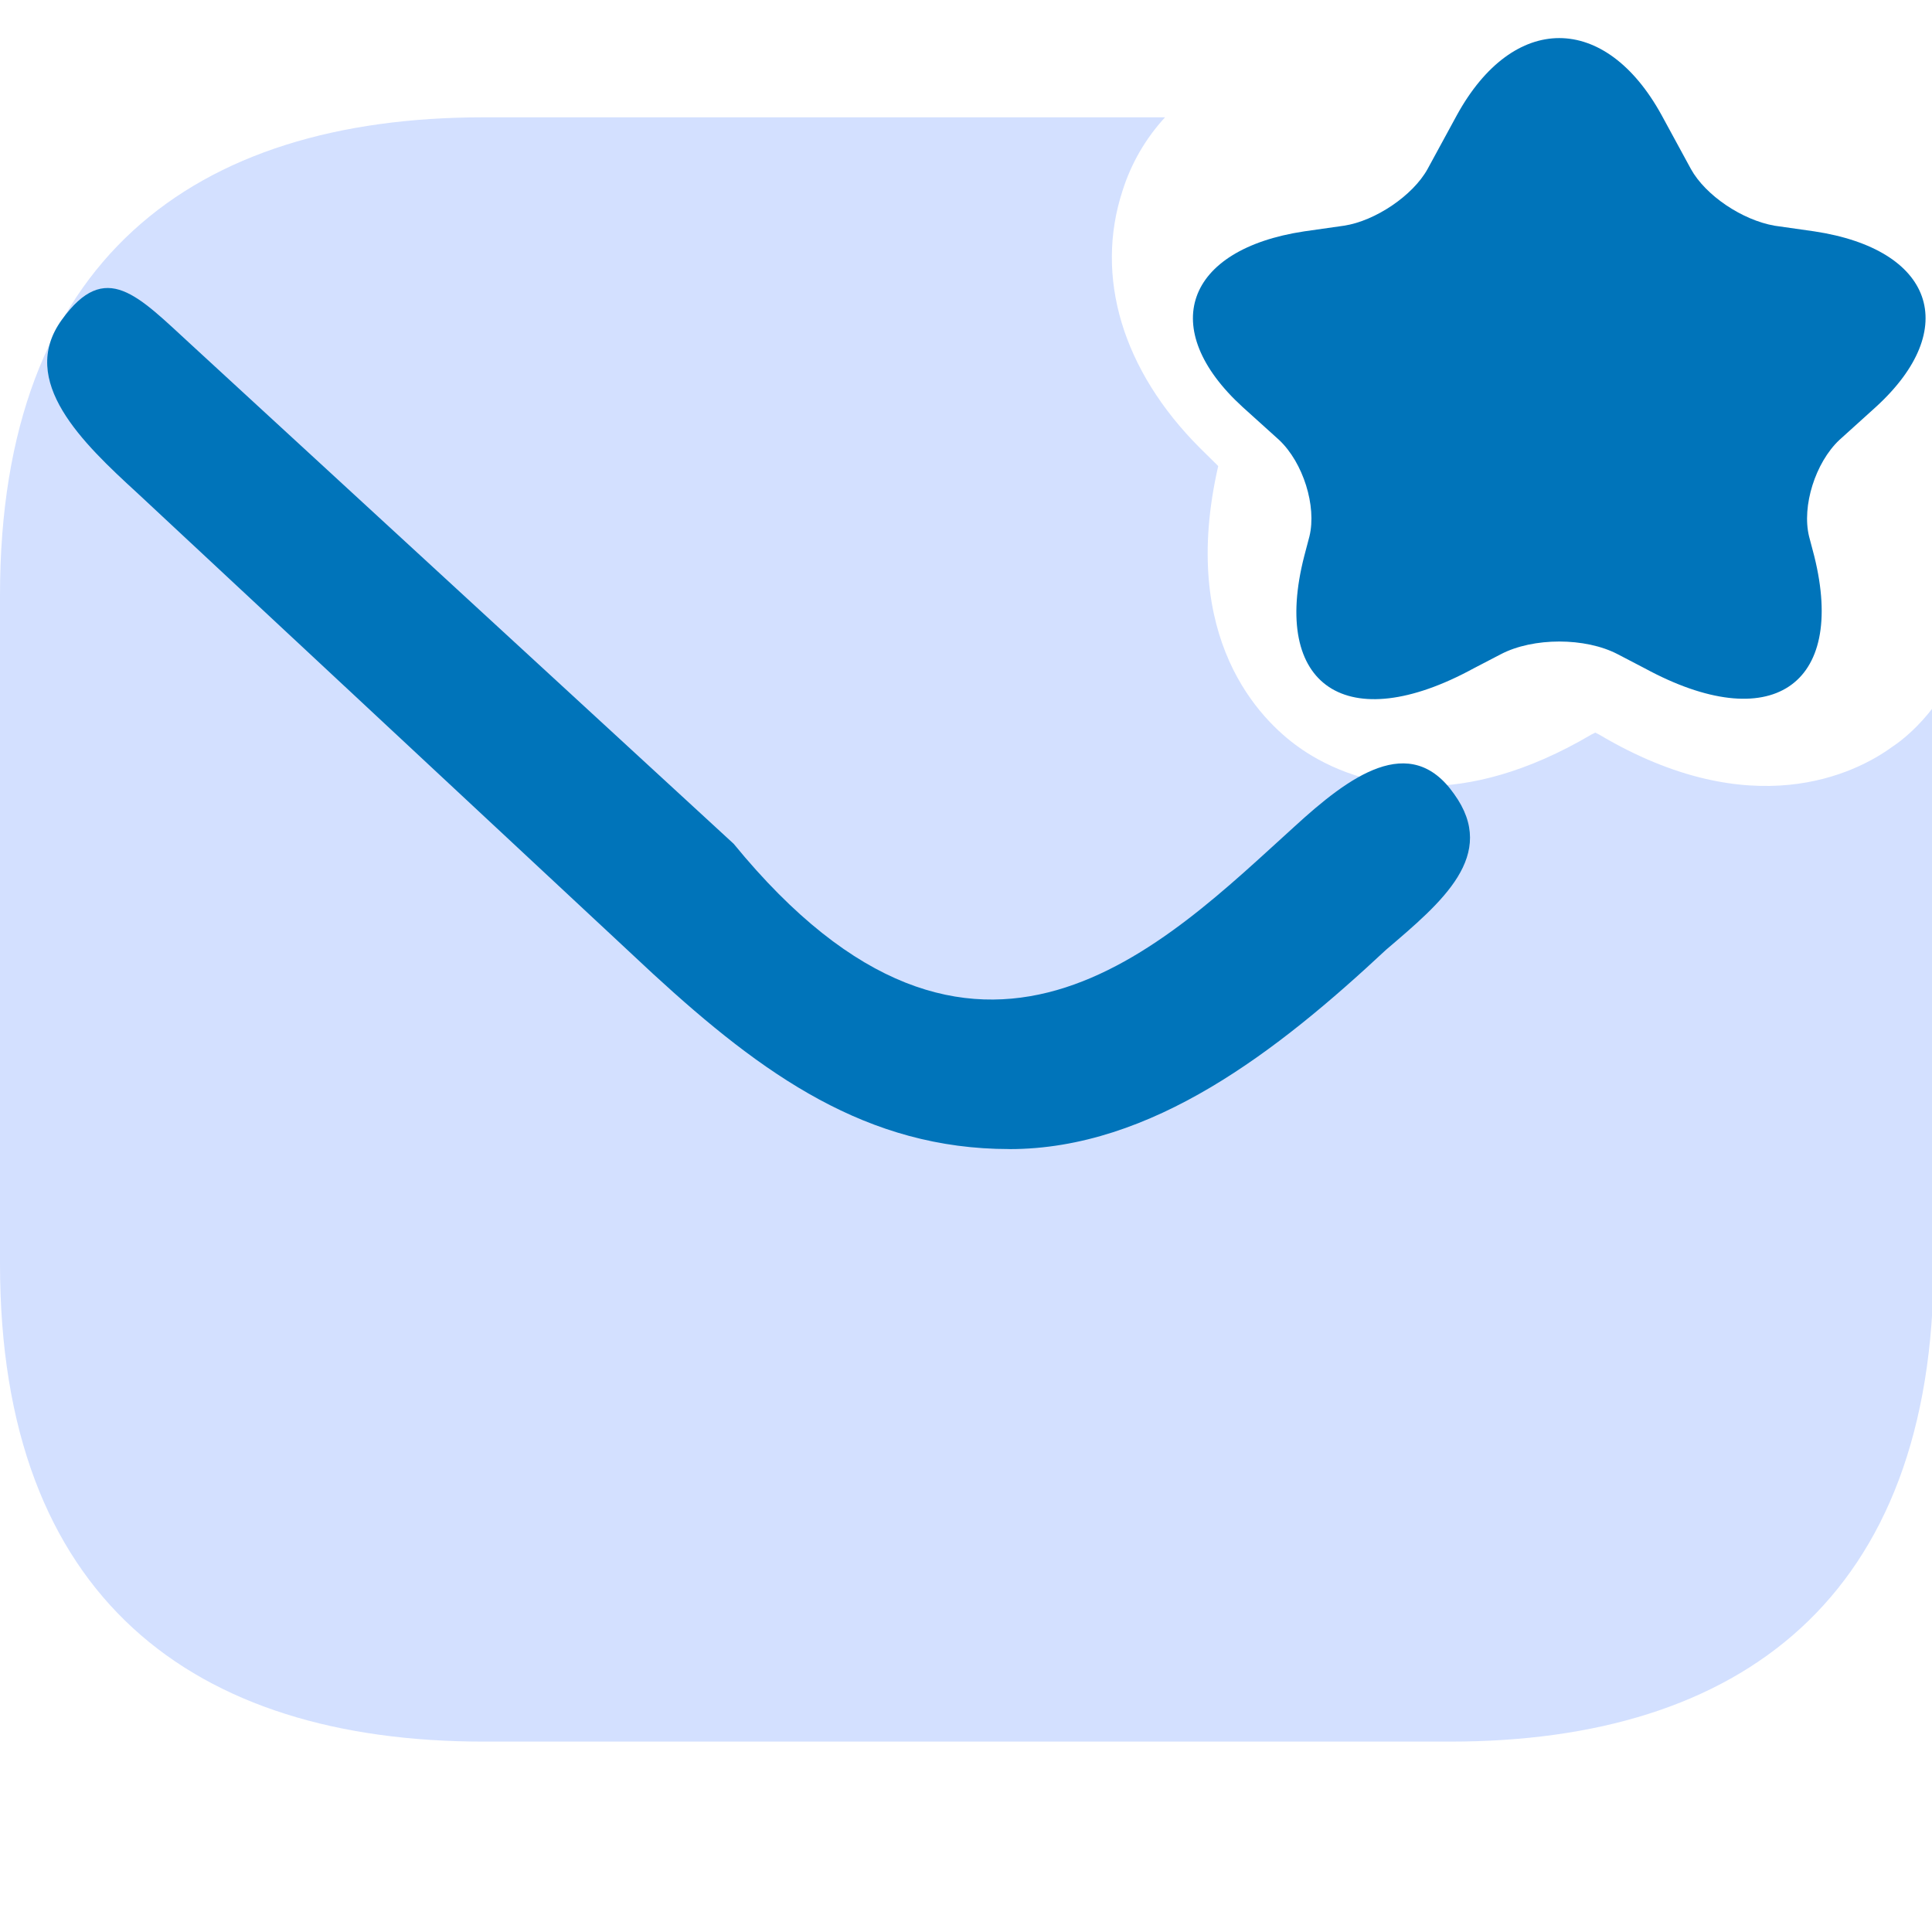
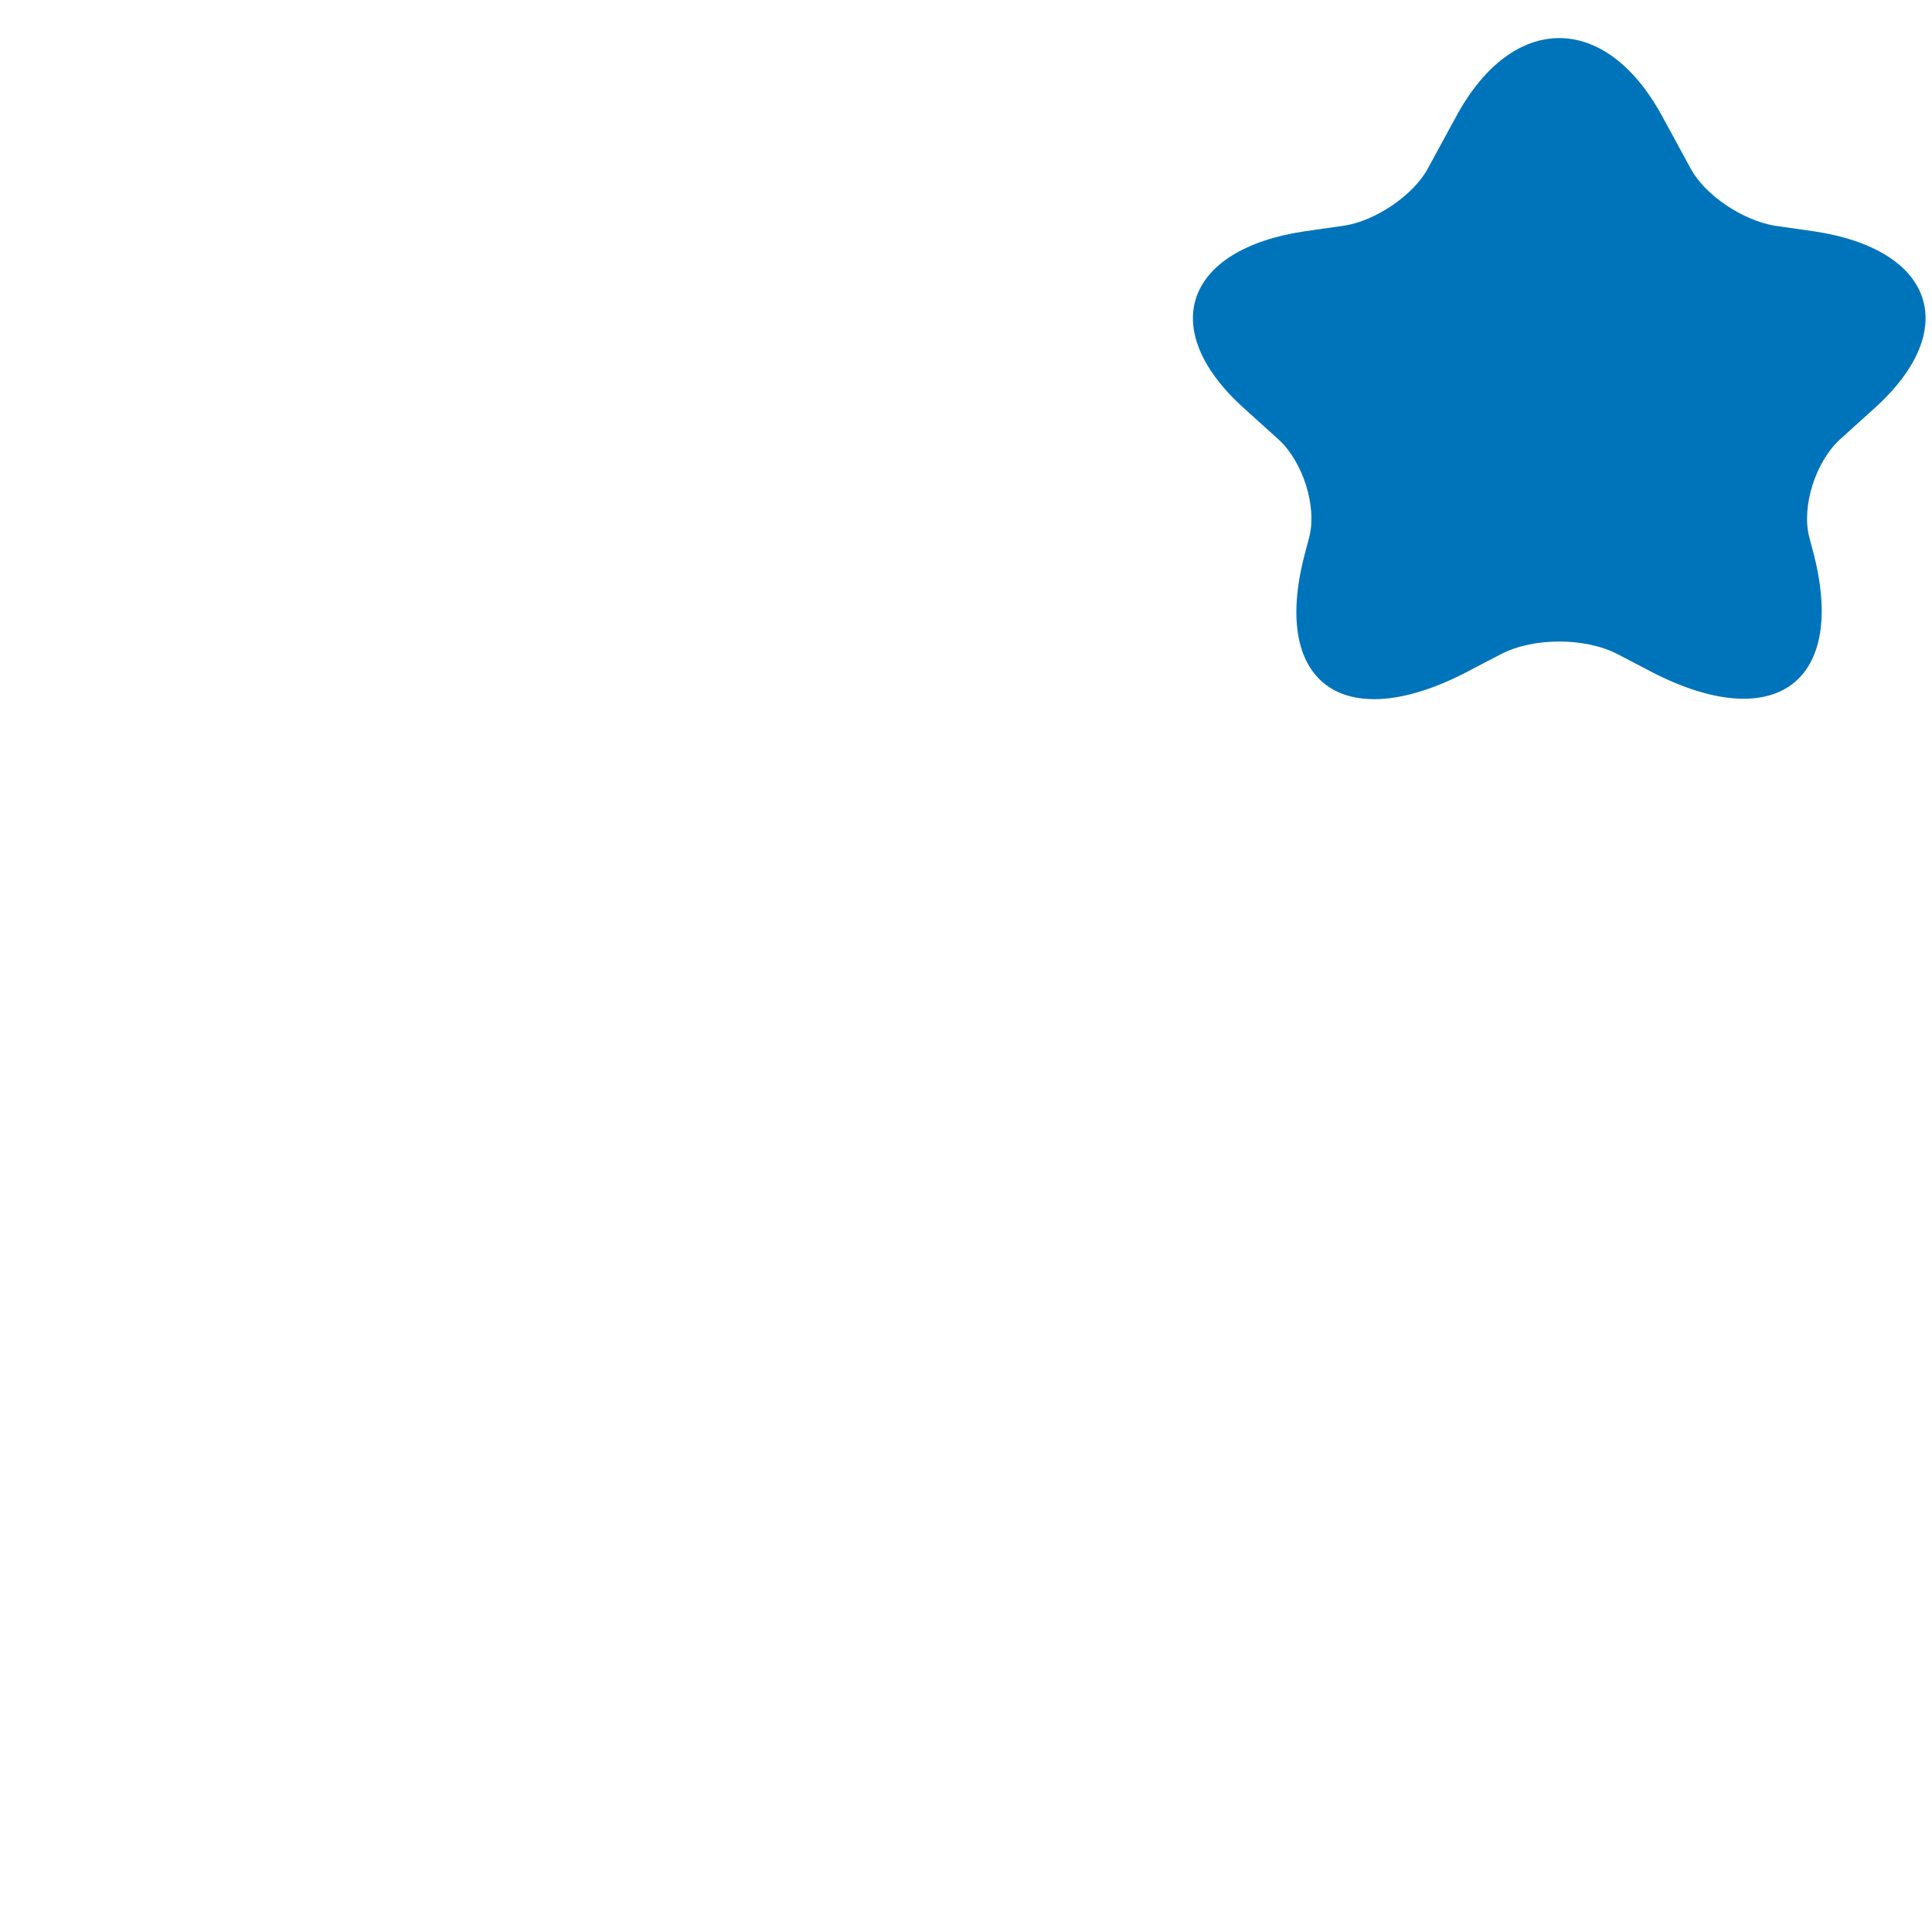
<svg xmlns="http://www.w3.org/2000/svg" xmlns:ns1="http://sodipodi.sourceforge.net/DTD/sodipodi-0.dtd" xmlns:ns2="http://www.inkscape.org/namespaces/inkscape" width="40" height="40" viewBox="0 0 40 40" fill="none" version="1.1" id="svg18541" ns1:docname="sms-star.svg" ns2:version="1.2.2 (732a01da63, 2022-12-09)">
  <defs id="defs18545" />
  <ns1:namedview id="namedview18543" pagecolor="#ffffff" bordercolor="#000000" borderopacity="0.25" ns2:showpageshadow="2" ns2:pageopacity="0.0" ns2:pagecheckerboard="0" ns2:deskcolor="#d1d1d1" showgrid="false" ns2:zoom="13.95" ns2:cx="-3.9426523" ns2:cy="18.136201" ns2:window-width="1920" ns2:window-height="1017" ns2:window-x="-8" ns2:window-y="-8" ns2:window-maximized="1" ns2:current-layer="svg18541" />
  <path d="m 34.403,2.386 0.606,1.114 c 0.303,0.547 1.06,1.055 1.731,1.173 l 0.822,0.117 c 2.467,0.371 3.051,2.013 1.277,3.635 L 38.081,9.11 C 37.584,9.579 37.303,10.478 37.454,11.103 l 0.108,0.41 c 0.671,2.697 -0.909,3.733 -3.505,2.326 l -0.562,-0.293 c -0.671,-0.352 -1.753,-0.352 -2.424,0 l -0.563,0.293 c -2.618,1.427 -4.198,0.371 -3.505,-2.326 L 27.111,11.103 C 27.262,10.478 26.981,9.579 26.484,9.11 L 25.726,8.426 C 23.952,6.804 24.536,5.162 27.003,4.79 l 0.822,-0.117 c 0.649,-0.098 1.428,-0.625 1.731,-1.173 l 0.606,-1.114 c 1.168,-2.13 3.073,-2.13 4.241,0 z" fill="#0555ff" id="path18535" style="fill:#0074ba;fill-opacity:1;stroke-width:1.268" />
-   <path opacity="0.4" d="m 40.035,14.634 v 11.533 c 0,6.923 -4.004,9.891 -10.009,9.891 H 10.009 C 4.004,36.057 0,33.09 0,26.167 V 12.319 C 0,5.396 4.004,2.429 10.009,2.429 h 14.112 c -0.4,0.435 -0.701,0.95 -0.881,1.523 -0.581,1.78 0,3.719 1.601,5.321 L 25.222,9.649 c -0.821,3.581 0.881,5.262 1.661,5.816 0.44,0.317 1.341,0.811 2.622,0.811 0.941,0 2.102,-0.277 3.443,-1.068 l 0.08,-0.04 0.08,0.04 c 3.163,1.879 5.305,0.811 6.065,0.257 0.24,-0.158 0.56,-0.435 0.861,-0.831 z" fill="#0555ff" id="path18537" style="stroke-width:1.227;fill:#91b3ff;fill-opacity:1" />
-   <path d="m 20.899,23.79 c -2.949,0 -5.097,-1.53 -7.378,-3.627 L 2.838,10.203 C 1.715,9.174 0.365,7.889 1.278,6.623 2.19,5.357 2.853,6.123 3.976,7.152 L 15.191,17.471 c 5.022,6.14 8.942,2.054 11.61,-0.358 1.123,-1.029 2.393,-1.978 3.306,-0.672 0.913,1.266 -0.25,2.233 -1.408,3.221 -2.246,2.097 -4.85,4.129 -7.799,4.129 z" fill="#0555ff" id="path18539" style="fill:#0074ba;fill-opacity:1;stroke-width:2.297;stroke-dasharray:none" ns1:nodetypes="sccccccccs" />
</svg>